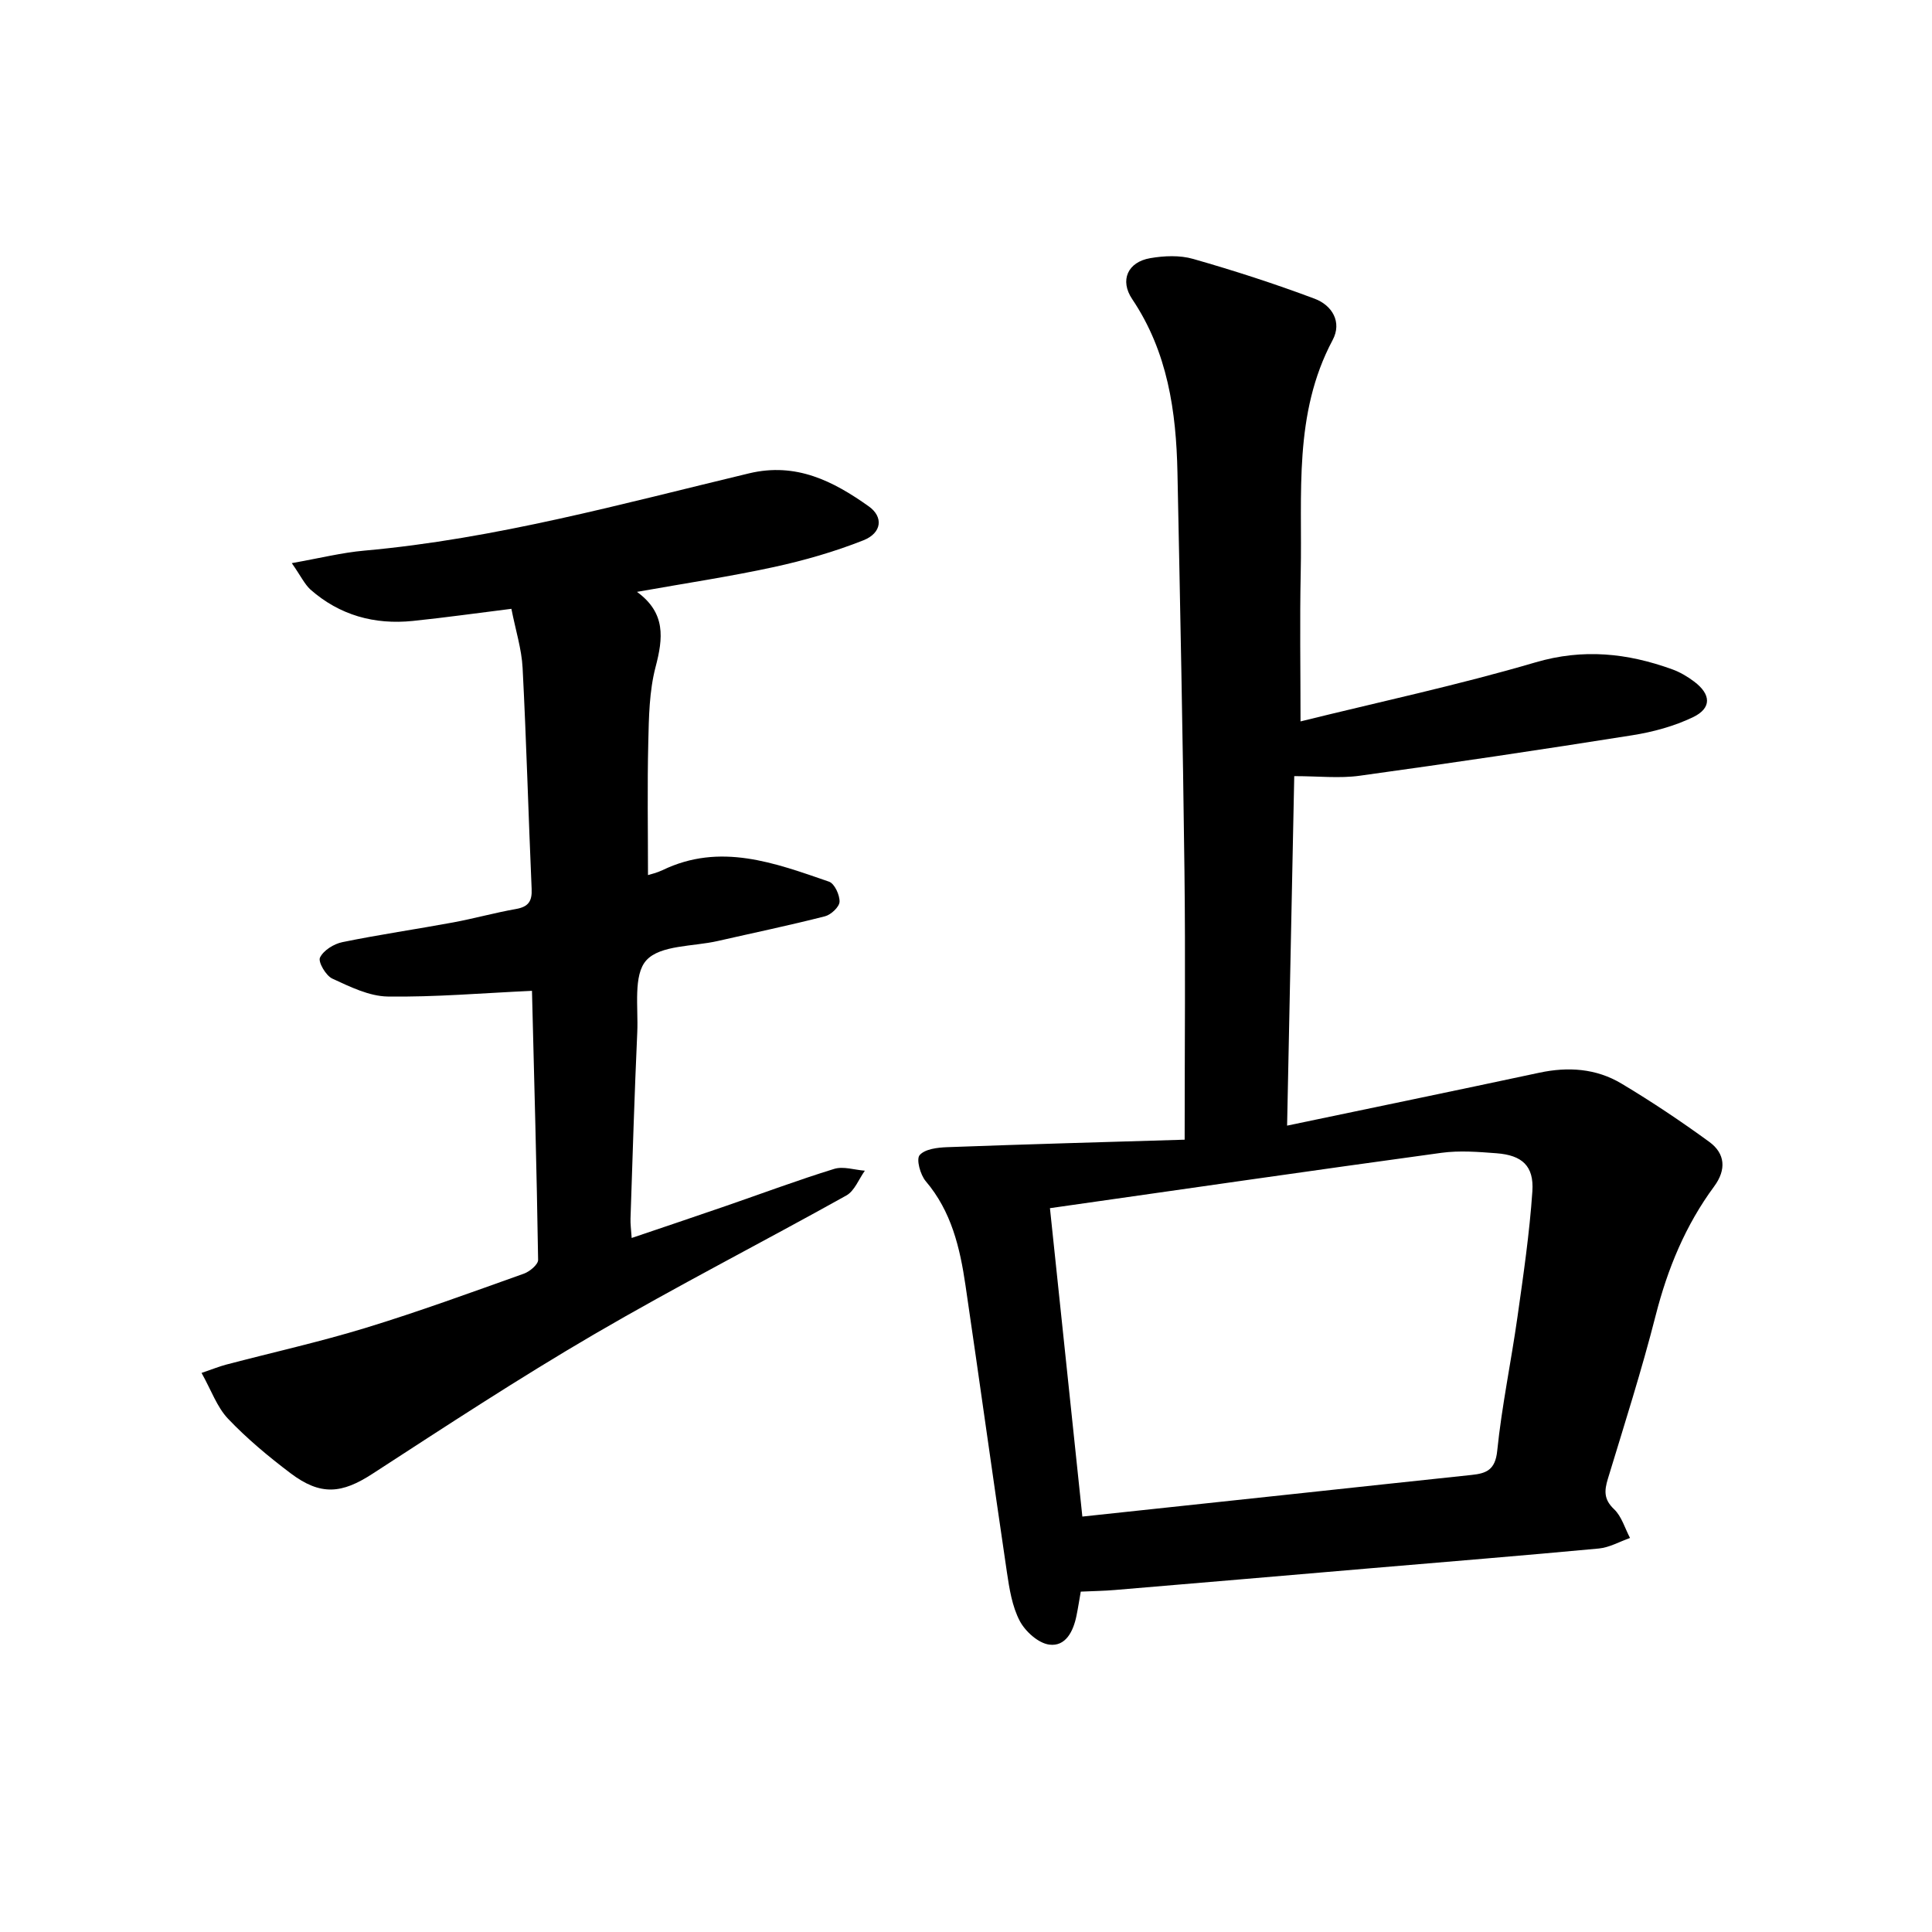
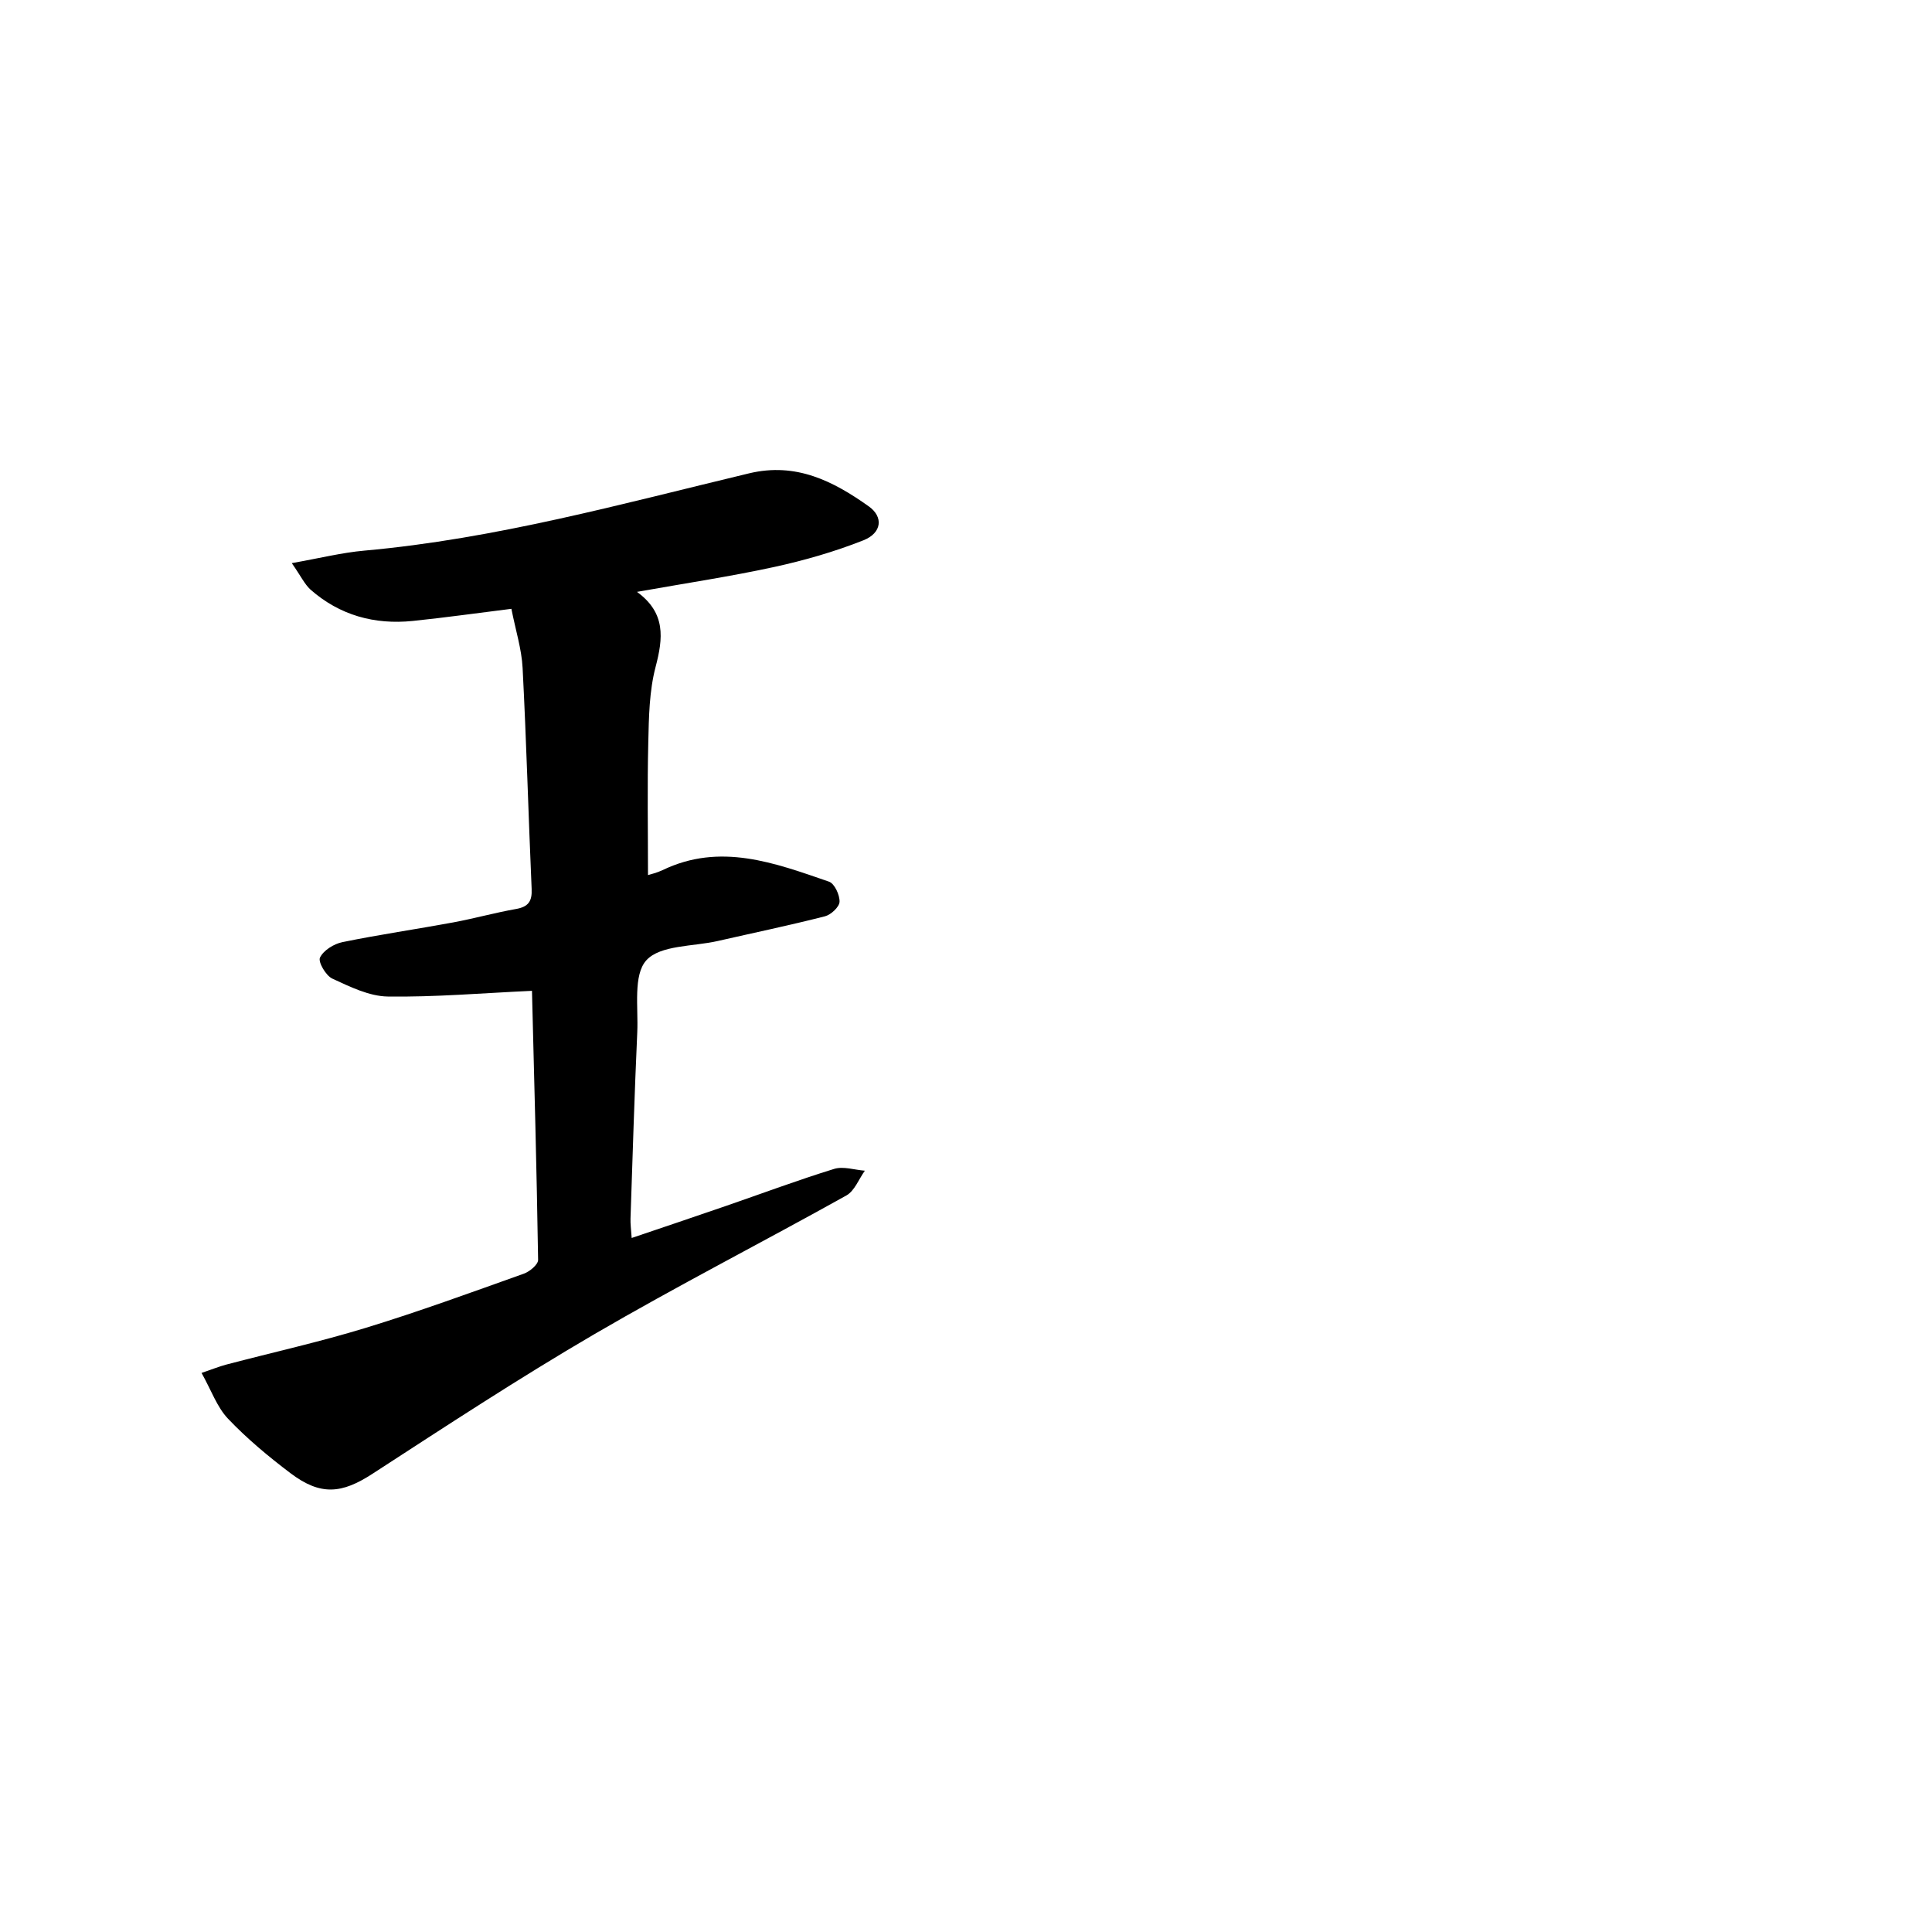
<svg xmlns="http://www.w3.org/2000/svg" enable-background="new 0 0 400 400" viewBox="0 0 400 400">
-   <path d="m245.27 235.96c0-19.68.18-37.64-.04-55.59-.33-27.51-.89-55.02-1.45-82.53-.26-12.69-2.03-24.99-9.37-35.91-2.62-3.89-.94-7.68 3.73-8.48 2.89-.5 6.13-.64 8.9.16 8.48 2.42 16.89 5.14 25.15 8.24 3.59 1.35 5.72 4.81 3.71 8.57-8.15 15.28-6.25 31.86-6.6 48.14-.21 9.99-.04 20-.04 30.8 16.21-4.01 32.59-7.51 48.63-12.22 9.9-2.91 19.04-1.92 28.31 1.43 1.62.58 3.17 1.5 4.55 2.54 3.52 2.64 3.67 5.5-.22 7.37-3.91 1.88-8.3 3.07-12.6 3.75-18.79 2.98-37.6 5.78-56.44 8.38-4.17.58-8.5.08-13.53.08-.48 23.57-.98 47.75-1.48 72.36 17.82-3.73 35.02-7.28 52.19-10.95 6.01-1.29 11.81-.89 17.05 2.25 6.24 3.73 12.31 7.79 18.18 12.07 3.31 2.42 3.54 5.77 1 9.21-5.93 8.03-9.64 17.02-12.11 26.71-2.9 11.38-6.48 22.59-9.9 33.84-.75 2.47-.85 4.27 1.29 6.29 1.57 1.49 2.23 3.93 3.3 5.95-2.15.75-4.25 1.97-6.44 2.18-15.82 1.48-31.66 2.76-47.49 4.11-17.57 1.5-35.14 3.01-52.71 4.48-2.21.19-4.43.22-7.08.34-.3 1.69-.55 3.36-.89 5.01-.65 3.18-2.22 6.41-5.63 5.96-2.28-.3-4.97-2.73-6.12-4.92-1.57-3-2.14-6.63-2.65-10.06-2.93-19.8-5.67-39.63-8.58-59.43-1.14-7.75-2.9-15.27-8.22-21.53-1.13-1.33-2.01-4.54-1.27-5.4 1.09-1.27 3.71-1.58 5.71-1.65 16.42-.61 32.87-1.06 49.16-1.55zm-27.89 14.18c2.3 21.87 4.51 42.91 6.71 63.85 15.02-1.61 29.36-3.14 43.69-4.67 12.3-1.32 24.61-2.65 36.91-3.95 3.05-.32 4.89-1.05 5.29-4.97.95-9.3 2.89-18.5 4.2-27.78 1.22-8.63 2.49-17.28 3.08-25.96.36-5.27-2.13-7.49-7.42-7.89-3.79-.29-7.68-.6-11.41-.09-26.82 3.67-53.62 7.55-81.05 11.46z" />
  <path d="m60.41 116.59c5.82-1.03 10.4-2.18 15.03-2.59 27.14-2.43 53.31-9.69 79.65-16 9.73-2.33 17.42 1.61 24.77 6.83 3.1 2.2 2.71 5.52-1.09 7.03-5.98 2.37-12.25 4.17-18.54 5.54-9.13 1.98-18.4 3.37-28.35 5.14 6 4.37 5.42 9.57 3.85 15.55-1.31 5-1.39 10.38-1.51 15.61-.22 9.04-.06 18.09-.06 27.48.55-.18 1.84-.47 3-1.02 11.94-5.77 23.24-1.5 34.48 2.38 1.14.39 2.23 2.76 2.18 4.16-.04 1.07-1.77 2.69-3.02 3.01-7.36 1.88-14.81 3.43-22.22 5.12-5.09 1.16-11.88.81-14.76 3.99-2.76 3.04-1.65 9.76-1.88 14.87-.58 12.86-.97 25.74-1.4 38.61-.04 1.09.12 2.19.24 4.01 6.7-2.27 13.08-4.41 19.45-6.61 7.49-2.58 14.91-5.36 22.47-7.69 1.9-.59 4.23.21 6.36.37-1.26 1.75-2.13 4.18-3.83 5.13-17.34 9.67-35.04 18.72-52.18 28.72-15.61 9.11-30.75 19.05-45.93 28.9-6.34 4.12-10.72 4.61-16.99-.13-4.55-3.44-8.99-7.14-12.92-11.27-2.28-2.4-3.45-5.85-5.48-9.48 2.28-.78 3.66-1.34 5.09-1.72 9.61-2.53 19.34-4.69 28.83-7.59 11.05-3.38 21.92-7.36 32.81-11.24 1.21-.43 2.97-1.9 2.95-2.86-.29-18.73-.81-37.46-1.27-55.7-10.28.47-20.07 1.32-29.86 1.18-3.87-.06-7.83-2.03-11.48-3.71-1.34-.62-2.98-3.46-2.55-4.35.72-1.5 2.87-2.84 4.64-3.2 7.6-1.56 15.29-2.67 22.92-4.08 4.36-.81 8.65-2.01 13.01-2.78 2.56-.45 3.37-1.59 3.25-4.16-.67-15.25-1.08-30.51-1.87-45.75-.2-3.91-1.44-7.76-2.32-12.24-7.02.87-13.71 1.82-20.42 2.51-7.94.81-15.14-1.17-21.2-6.51-1.21-1.12-1.96-2.76-3.85-5.46z" />
</svg>